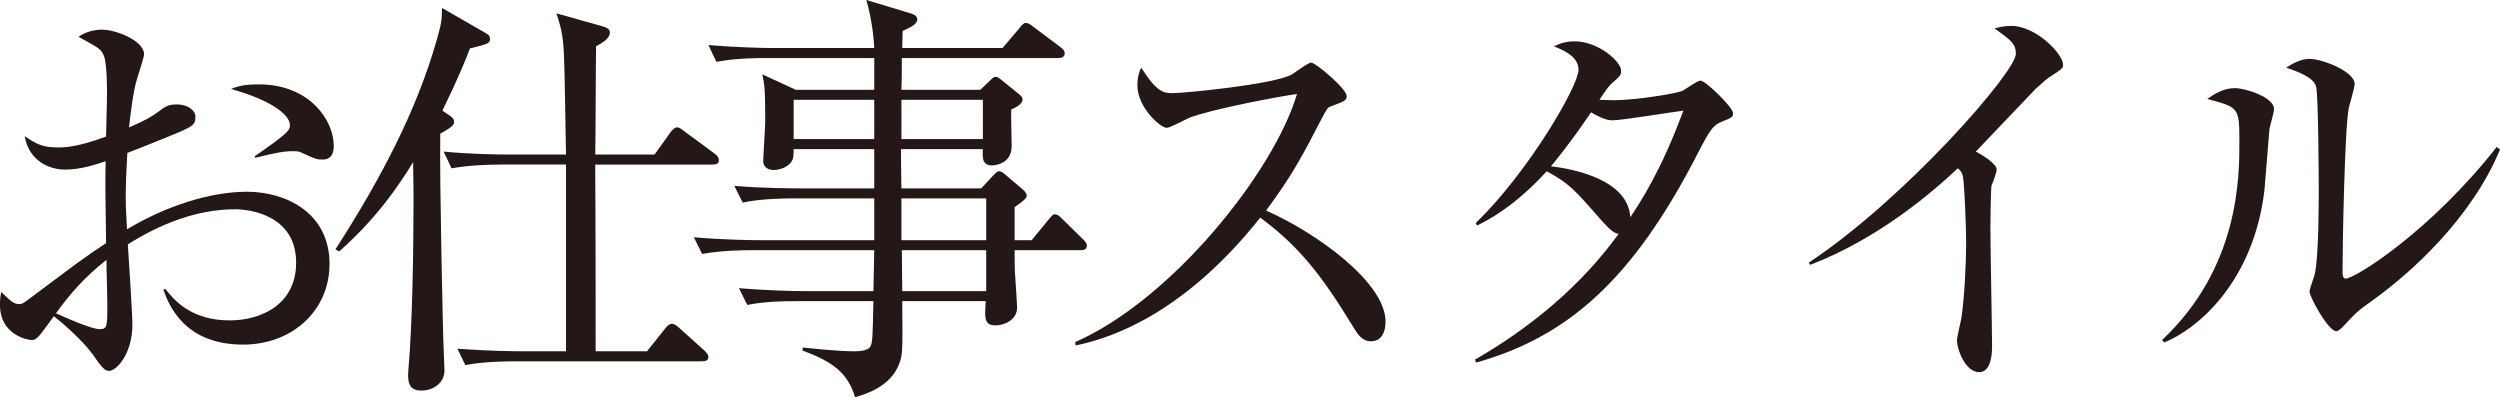
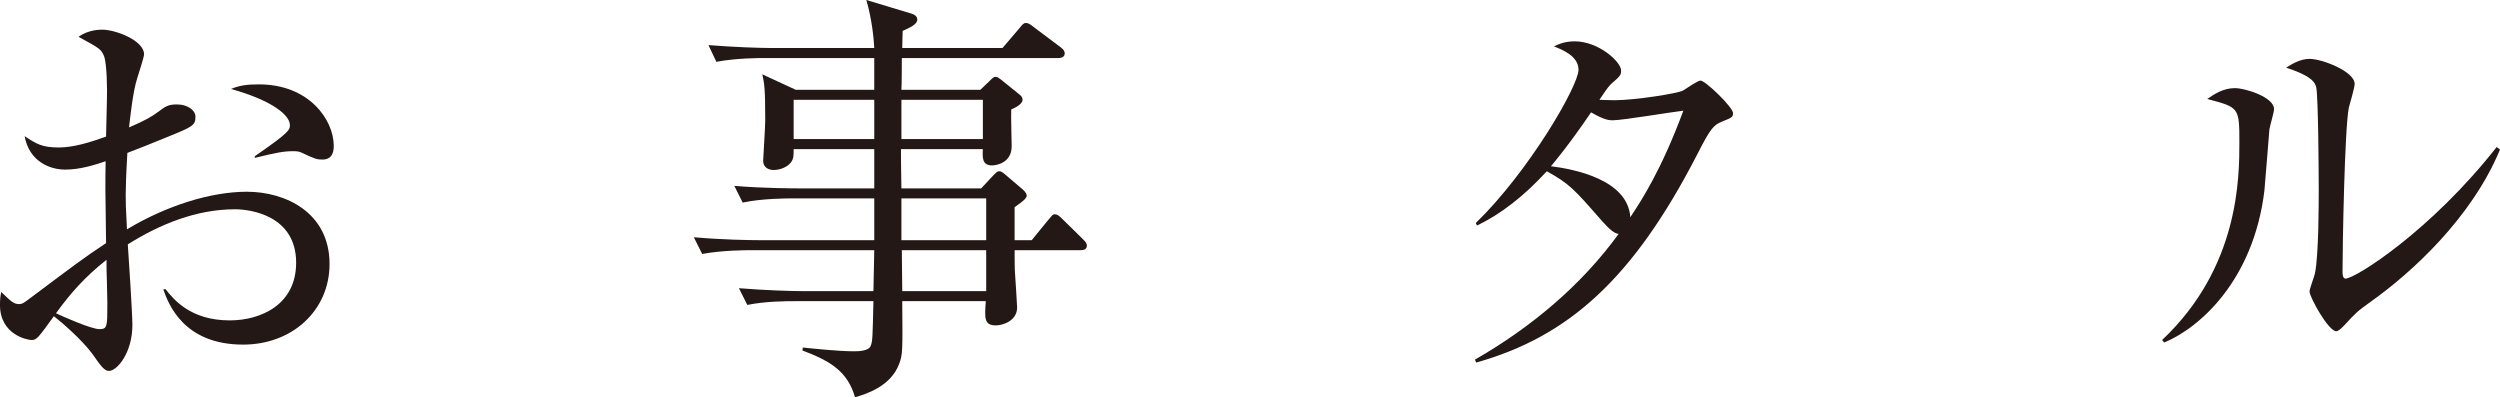
<svg xmlns="http://www.w3.org/2000/svg" id="_レイヤー_1" data-name="レイヤー_1" viewBox="0 0 283.659 45.071">
  <defs>
    <style>
      .cls-1 {
        fill: #231815;
      }
    </style>
  </defs>
  <path class="cls-1" d="M27.583,39.1c-6.777,0-8.483-4.645-9.052-6.256l.236-.047c.948,1.185,2.844,3.555,7.299,3.555,3.555,0,7.535-1.801,7.535-6.541,0-5.403-5.26-6.066-6.919-6.066-4.36,0-8.483,1.659-12.181,3.981.095,1.422.521,7.82.521,9.147,0,3.175-1.753,5.213-2.654,5.213-.521,0-.9-.521-1.896-1.943-1.185-1.612-3.555-3.649-4.36-4.266-1.753,2.417-1.942,2.702-2.512,2.702-.521,0-3.602-.616-3.602-3.981,0-.616.047-1.042.142-1.469,1.138,1.09,1.422,1.374,2.038,1.374.332,0,.475-.095,1.232-.663,5.071-3.792,5.972-4.503,8.626-6.256-.095-6.114-.095-6.825-.048-9.289-1.279.426-2.891.948-4.597.948s-4.076-.9-4.598-3.792c1.375.901,1.99,1.28,3.887,1.28,1.658,0,3.507-.569,5.355-1.232,0-.853.095-3.27.095-4.076.047-1.232,0-4.266-.332-5.071s-.568-.9-2.891-2.18c1.137-.806,2.417-.806,2.701-.806,1.517,0,4.739,1.232,4.739,2.796,0,.332-.711,2.464-.758,2.654-.521,1.517-.854,4.882-.948,5.64,1.896-.806,2.654-1.28,3.223-1.707.948-.71,1.232-.9,2.228-.9,1.185,0,2.085.664,2.085,1.375,0,.996-.284,1.138-3.08,2.275-1.99.806-3.365,1.375-4.645,1.849-.143,2.37-.189,4.076-.189,4.739,0,.948,0,1.232.142,3.934,4.503-2.701,9.526-4.266,13.603-4.266,4.407,0,9.384,2.37,9.384,8.199,0,5.261-4.218,9.147-9.811,9.147ZM12.133,32.133c-.048-1.137-.048-1.943-.048-2.654-2.464,1.943-4.123,3.839-5.734,6.066.9.426,4.028,1.801,4.929,1.801s.9-.284.9-2.938c0-.284-.047-1.896-.047-2.275ZM36.588,18.104c-.616,0-.806-.047-2.417-.806-.284-.142-.664-.142-.948-.142-.995,0-1.801.142-4.312.758v-.189c3.98-2.749,3.98-2.986,3.98-3.555,0-.995-1.753-2.701-6.682-4.076.995-.426,1.942-.521,3.175-.521,5.688,0,8.483,4.028,8.483,6.967,0,.379,0,1.564-1.279,1.564Z" />
-   <path class="cls-1" d="M53.319,5.498c-.474,1.232-1.185,3.081-3.128,7.062l.711.474c.427.285.616.474.616.758s0,.521-1.564,1.375c-.095,5.876.332,22.844.332,22.986,0,.616.143,3.317.143,3.886,0,1.422-1.28,2.275-2.606,2.275-.854,0-1.518-.284-1.518-1.706,0-.047,0-.379.048-.853.427-4.929.568-12.986.568-19.384,0-1.848-.047-3.223-.047-3.981-3.46,5.735-6.92,8.815-8.389,10.142l-.427-.237c5.118-7.962,9.194-15.64,11.517-23.839.569-1.943.569-2.464.569-3.555l4.786,2.749c.427.237.664.379.664.759,0,.521-.19.568-2.275,1.09ZM80.855,18.673h-13.318c.048,7.062.048,14.17.048,21.185h5.829l2.038-2.559c.284-.379.569-.569.759-.569.284,0,.521.189.853.474l2.844,2.559c.284.284.474.474.474.758,0,.427-.426.474-.758.474h-21.232c-.474,0-3.412,0-5.593.427l-.9-1.849c3.128.237,6.398.284,7.251.284h5.071v-21.185h-7.394c-1.185,0-3.459.047-5.592.426l-.9-1.896c3.033.285,5.972.332,7.298.332h6.588c-.047-1.801-.142-9.763-.236-11.375-.095-2.417-.475-3.459-.854-4.645l5.214,1.469c.474.142.853.284.853.711,0,.663-.806,1.137-1.563,1.564-.048,1.943-.048,10.521-.096,12.275h6.73l1.801-2.512c.284-.379.521-.569.759-.569.236,0,.426.142.853.474l3.412,2.512c.38.284.475.521.475.758,0,.426-.379.474-.711.474Z" />
  <path class="cls-1" d="M122.609,28.389h-7.487c0,.19,0,2.228.047,2.654.048.758.237,3.507.237,3.839,0,1.517-1.611,2.038-2.417,2.038-1.327,0-1.28-.806-1.138-2.749h-9.479c.047,5.64.047,6.066-.332,7.062-.948,2.654-3.887,3.507-5.023,3.839-.854-2.891-2.702-4.076-5.972-5.308l.047-.332c.948.095,3.981.426,5.782.426.427,0,1.611,0,1.896-.568.237-.521.237-.948.332-5.119h-8.768c-1.138,0-3.413,0-5.545.426l-.948-1.896c2.938.237,5.877.332,7.299.332h7.962l.095-4.645h-13.934c-.616,0-3.271,0-5.593.427l-.947-1.896c3.175.285,6.397.332,7.298.332h13.176v-4.739h-9.337c-.474,0-3.412,0-5.592.474l-.948-1.896c3.317.284,6.872.284,7.299.284h8.578v-4.455h-9.146c0,.9-.048,1.043-.19,1.327-.331.616-1.231,1.042-2.085,1.042-.568,0-1.185-.284-1.185-1.042,0-.284.236-3.839.236-4.597,0-3.602-.095-4.124-.331-5.213l3.791,1.753h8.91v-3.602h-12.322c-.854,0-3.271,0-5.593.427l-.9-1.896c2.938.237,5.877.332,7.251.332h11.564c-.047-.948-.237-3.175-.9-5.45l5.023,1.517c.521.142.759.379.759.711,0,.521-.806.9-1.659,1.28,0,.426-.047,1.232-.047,1.943h11.374l1.943-2.275c.332-.427.474-.569.711-.569s.427.095.9.474l3.033,2.275c.379.284.474.474.474.711,0,.426-.426.521-.711.521h-17.772c0,.285,0,3.081-.047,3.602h8.957l1.043-.995c.331-.332.474-.474.663-.474.237,0,.332.095.664.332l1.99,1.611c.332.237.427.427.427.664,0,.521-.948.948-1.28,1.09-.047.664.048,3.555.048,4.171,0,1.943-1.801,2.18-2.228,2.18-1.138,0-1.09-.9-1.043-1.849h-9.289c0,1.138,0,1.469.048,4.455h9.052l1.327-1.422c.332-.332.474-.521.711-.521.189,0,.332.048.806.474l1.896,1.611c.332.285.427.569.427.664,0,.237-.143.474-1.374,1.327v3.744h1.942l1.896-2.322c.379-.427.474-.616.711-.616.284,0,.474.142.853.521l2.37,2.322c.331.332.426.521.426.711,0,.474-.426.521-.711.521ZM99.197,11.327h-9.146v4.455h9.146v-4.455ZM111.52,11.327h-9.241v4.455h9.241v-4.455ZM111.898,22.512h-9.62v4.739h9.62v-4.739ZM111.898,28.389h-9.573l.048,4.645h9.525v-4.645Z" />
-   <path class="cls-1" d="M155.55,38.721c-.995,0-1.517-.806-1.942-1.517-3.792-6.256-6.398-9.384-10.616-12.512-8.437,10.616-16.493,13.602-20.948,14.503l-.048-.379c10.995-4.834,22.56-19.336,25.166-28.152-1.801.237-9.668,1.706-12.228,2.701-.427.19-2.18,1.138-2.559,1.138-.711,0-3.318-2.322-3.318-4.787,0-.947.189-1.563.427-2.038,1.801,2.844,2.606,2.891,3.555,2.891,1.327,0,11.611-.995,13.555-2.133.332-.189,1.801-1.327,2.18-1.327.521,0,4.029,2.986,4.029,3.792,0,.521-.332.616-1.849,1.185-.332.142-.379.237-.995,1.374-2.086,4.029-3.271,6.351-6.304,10.427,5.688,2.512,13.555,8.152,13.555,12.607,0,1.28-.521,2.228-1.659,2.228Z" />
  <path class="cls-1" d="M195.409,13.792c-.948.379-1.28.664-2.844,3.744-7.299,14.171-14.645,20.664-25.071,23.602l-.143-.332c6.351-3.649,12.038-8.389,16.304-14.266-.474-.047-.995-.474-1.849-1.422-3.27-3.744-3.744-4.266-6.303-5.688-2.56,2.796-5.166,4.834-7.915,6.161l-.143-.284c5.972-5.782,11.659-15.545,11.659-17.394,0-1.564-1.849-2.275-2.796-2.654.616-.285,1.279-.569,2.369-.569,2.702,0,5.261,2.322,5.261,3.317,0,.521-.095.616-1.185,1.564-.379.379-.948,1.279-1.279,1.753.331,0,.806.047,1.706.047,2.322,0,7.108-.758,7.772-1.09.332-.19,1.658-1.138,1.99-1.138.569,0,3.697,3.033,3.697,3.697,0,.474-.19.521-1.232.948ZM182.992,13.649c-.38,0-.9,0-2.465-.901-2.465,3.649-4.312,5.83-4.55,6.114,2.654.332,8.721,1.517,9.005,5.782,1.232-1.848,3.507-5.308,6.019-12.085-1.279.143-6.919,1.09-8.009,1.09Z" />
-   <path class="cls-1" d="M232.805,8.578c-.427.237-.854.616-1.802,1.469-.284.284-5.734,6.019-6.824,7.156.758.379,2.369,1.375,2.369,2.038,0,.284-.426,1.517-.568,1.754-.095.189-.142,3.934-.142,4.881,0,2.133.189,11.517.189,13.413,0,.995-.143,2.938-1.47,2.938-1.563,0-2.512-2.607-2.512-3.602,0-.427.474-2.275.521-2.654.332-2.464.521-5.924.521-8.483,0-1.611-.189-6.777-.38-7.536-.095-.332-.236-.616-.568-.853-3.033,2.844-9.005,7.962-16.729,10.948l-.19-.237c10.996-7.298,23.508-21.659,23.508-23.697,0-1.138-.521-1.517-2.417-2.891.568-.142,1.138-.284,1.896-.284,2.796,0,5.877,3.175,5.877,4.408,0,.379-.095.474-1.279,1.232Z" />
  <path class="cls-1" d="M257.498,14.645c-.095,1.09-.474,5.972-.568,6.967-1.232,10.19-7.347,15.593-11.375,17.251l-.236-.284c8.768-8.247,8.768-18.484,8.768-22.465,0-3.934-.048-3.934-3.649-4.882.758-.521,1.801-1.232,3.128-1.232,1.232,0,4.455,1.042,4.455,2.37,0,.379-.474,1.943-.521,2.275ZM269.015,34.218c-1.611,1.138-1.754,1.327-2.985,2.654-.237.237-.664.711-.948.711-.9,0-3.033-3.887-3.033-4.503,0-.332.568-1.753.616-2.085.427-1.991.427-8.152.427-9.432,0-1.753-.048-10.521-.284-11.659-.19-.853-1.138-1.469-3.413-2.228.616-.379,1.564-.996,2.654-.996,1.422,0,5.118,1.422,5.118,2.844,0,.427-.568,2.322-.663,2.702-.474,2.417-.711,15.687-.711,18.579,0,.189,0,.806.332.806,1.137,0,9.716-5.451,17.156-14.929l.379.284c-3.223,7.773-10.047,13.981-14.645,17.251Z" />
</svg>